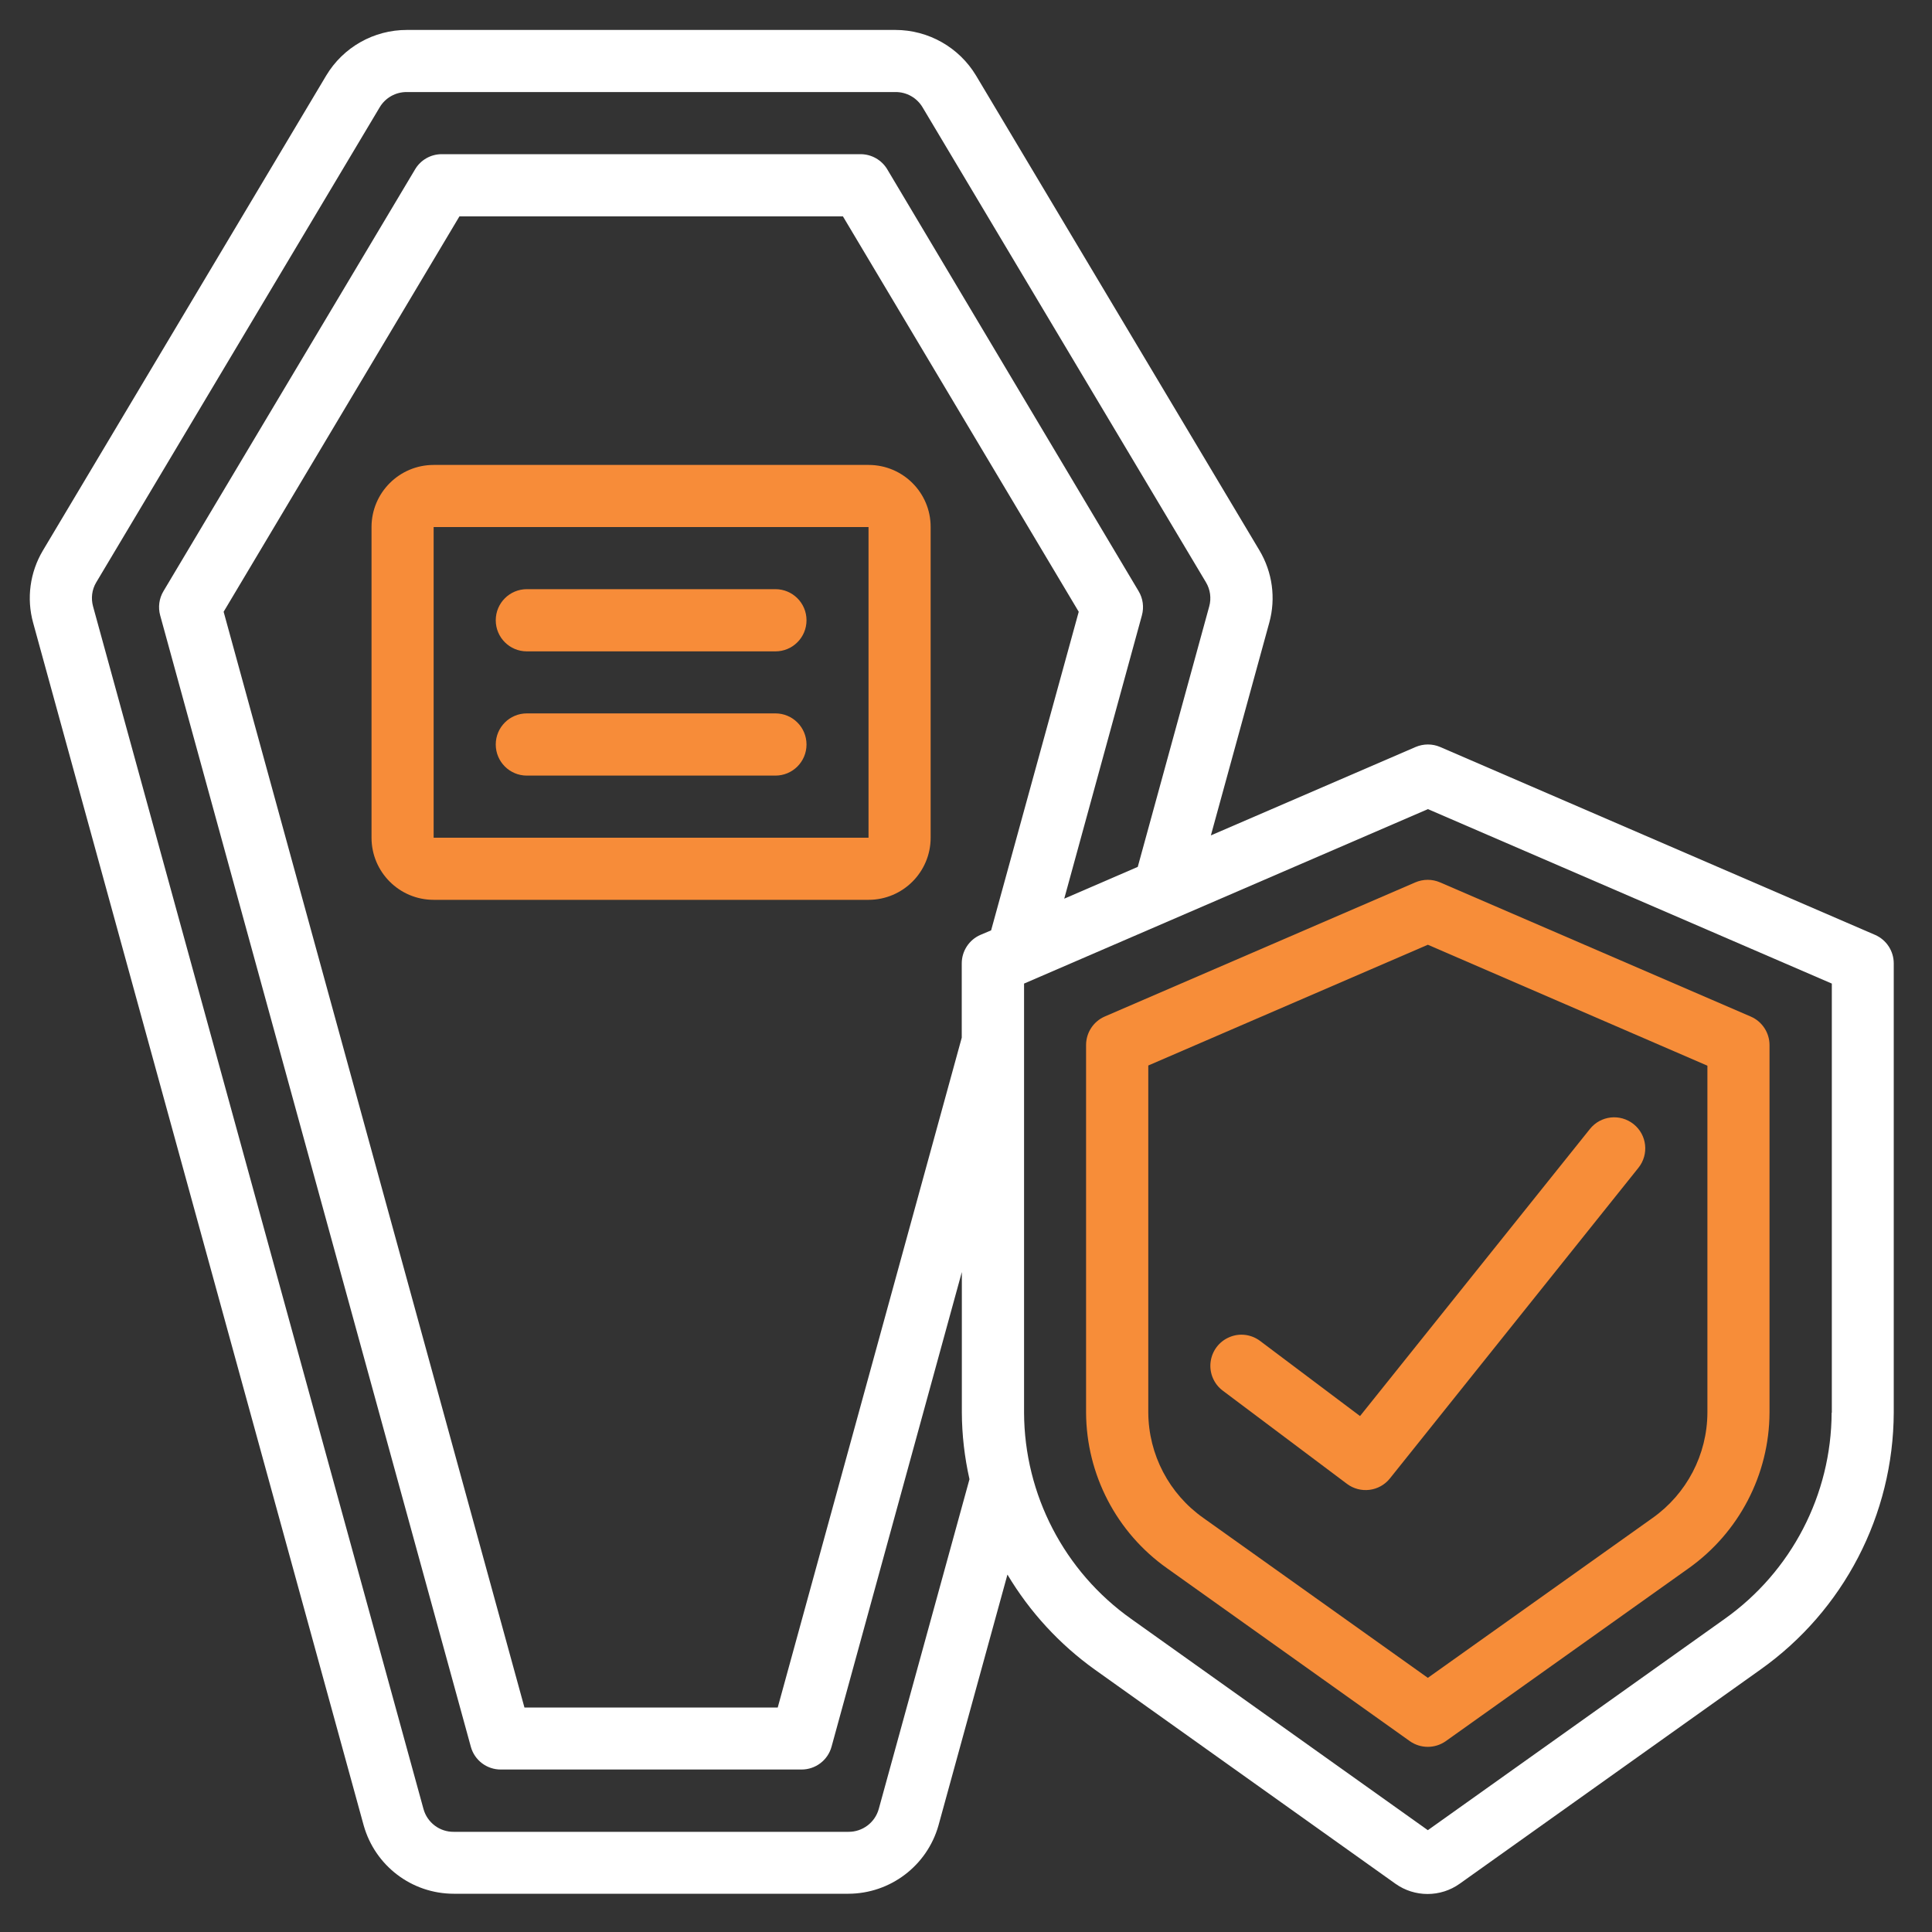
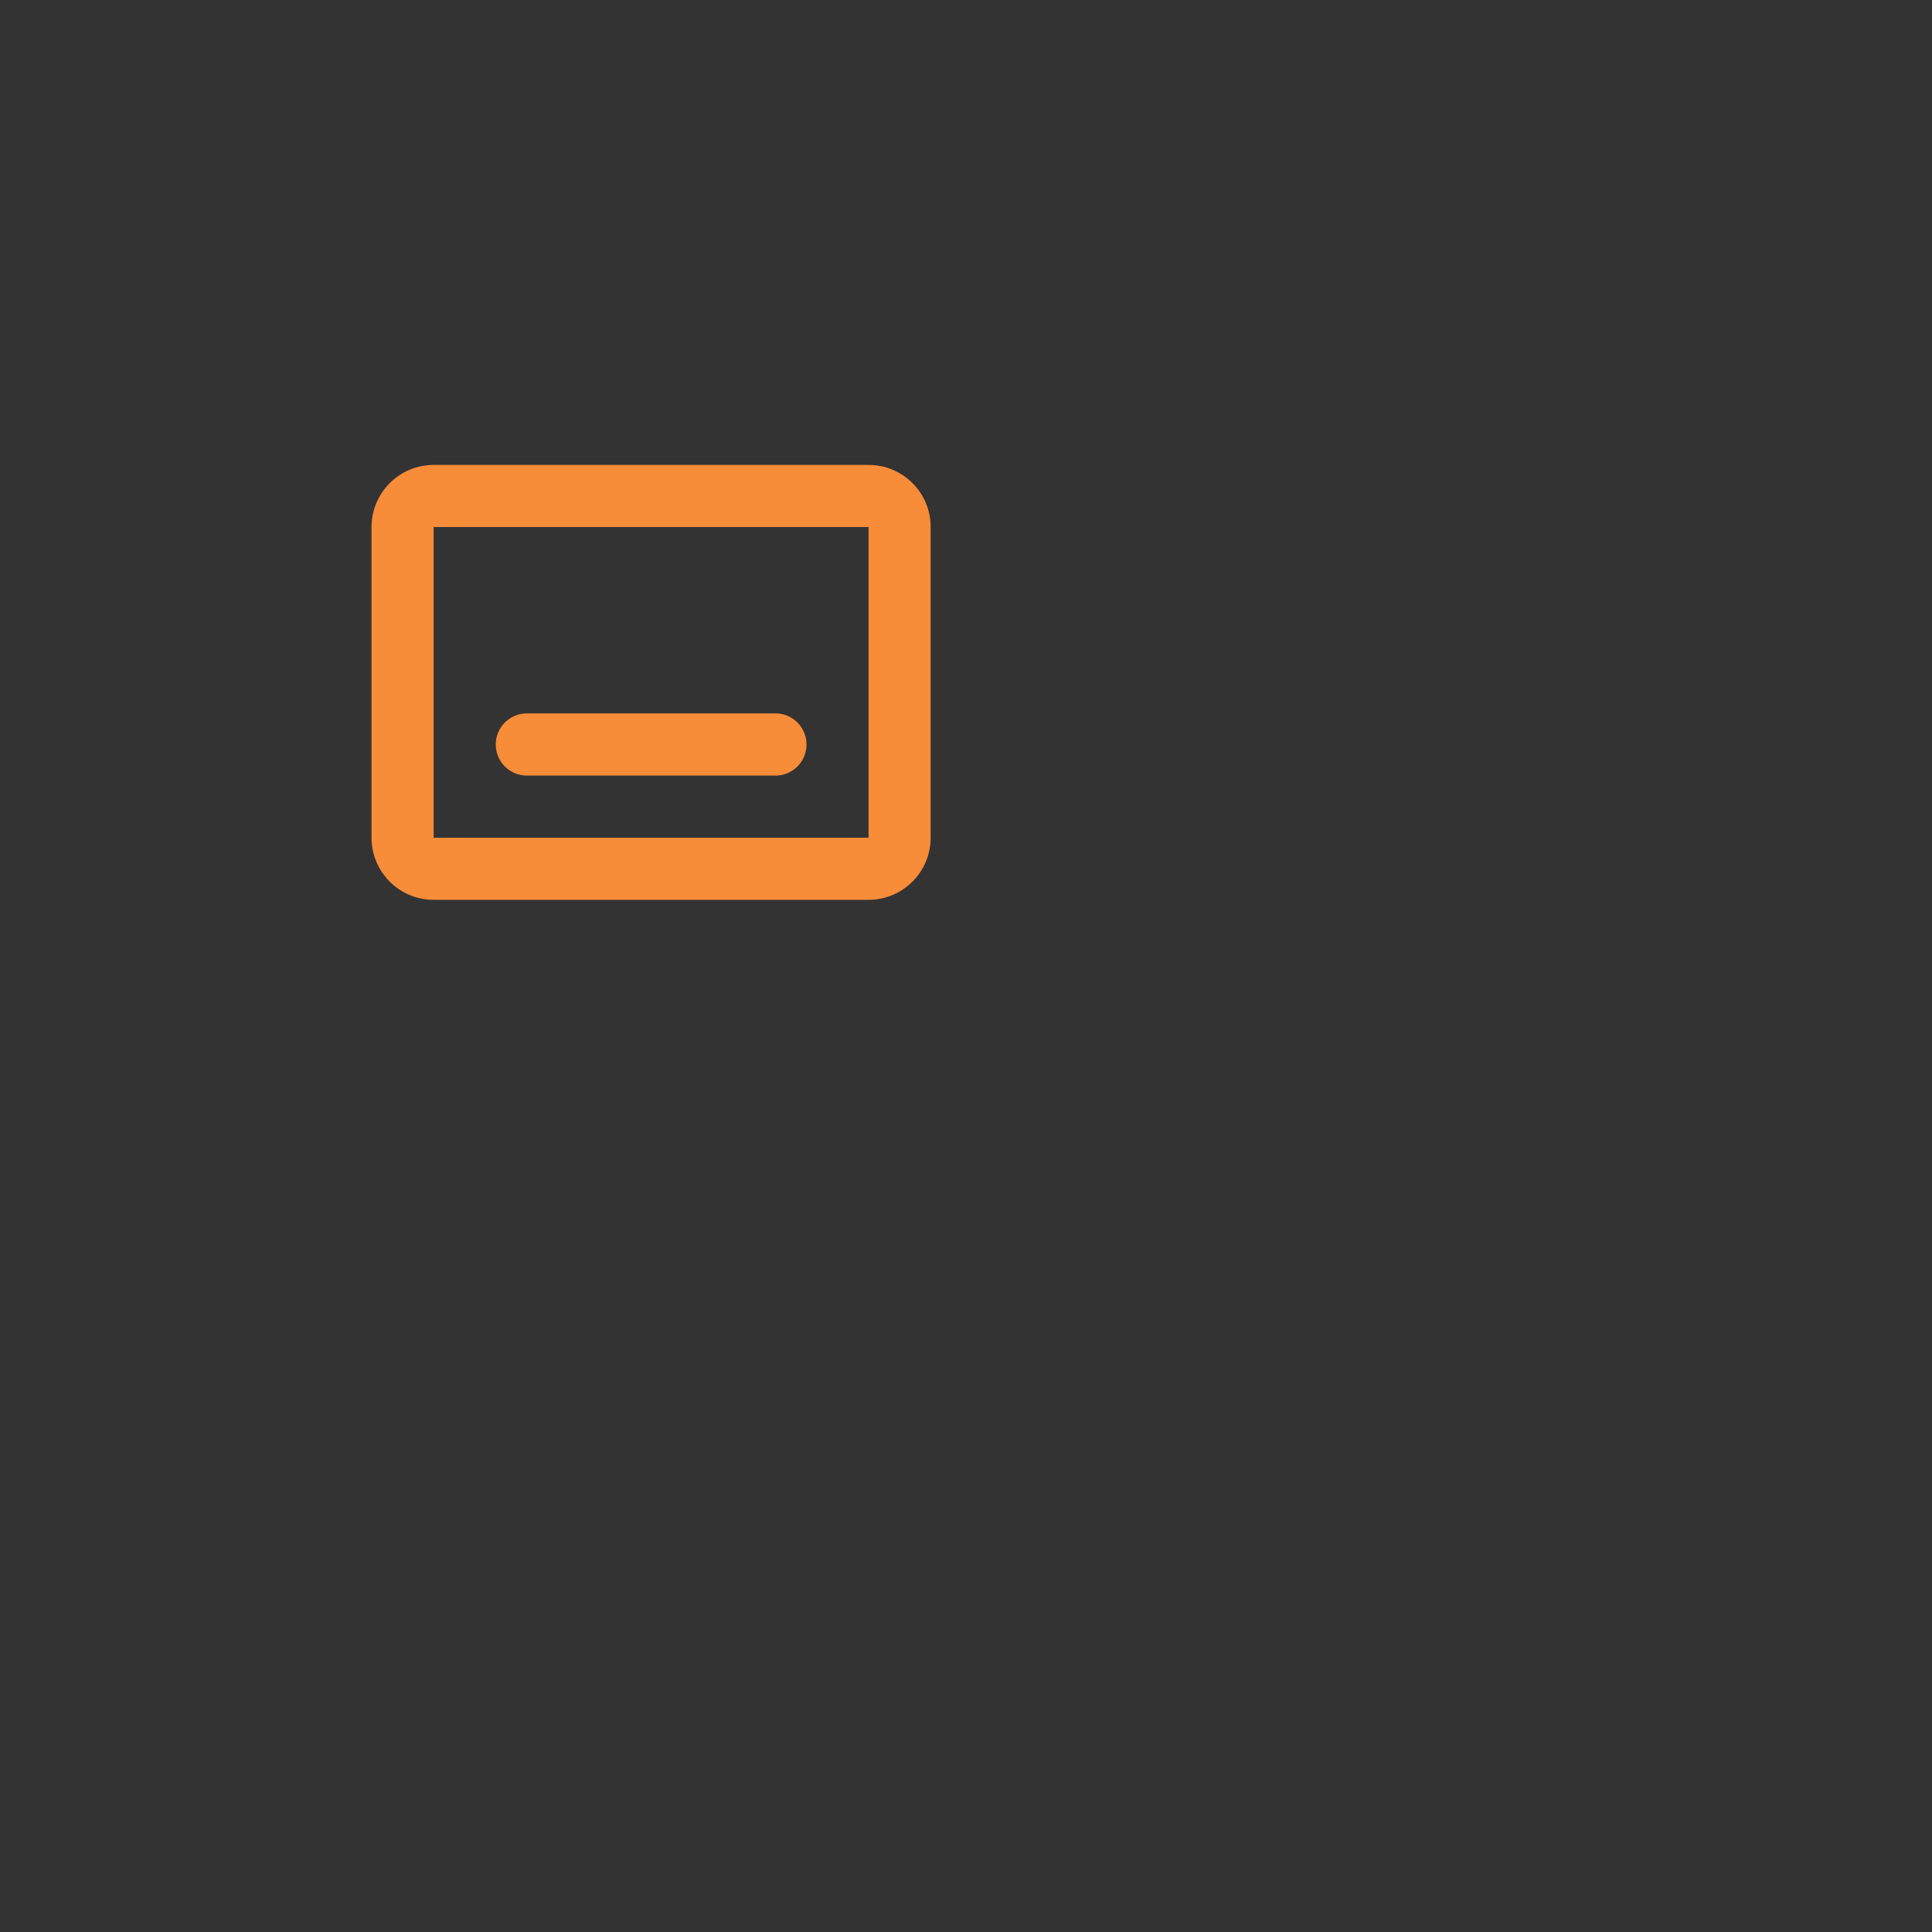
<svg xmlns="http://www.w3.org/2000/svg" version="1.1" id="wrongful_death" x="0px" y="0px" viewBox="0 0 200 200" style="enable-background:new 0 0 200 200;" xml:space="preserve">
  <rect x="0" y="0" width="200" height="200" fill="#333333" stroke="none" />
  <style type="text/css">
	.st0{fill:#FFFFFF;}
	.st1{fill:#F78D39;}
	.st2{fill:#F78C39;}
</style>
  <g id="Page-1_2_">
    <g transform="translate(-1, 0)">
-       <path id="Shape_2_" class="st0" d="M195.11,96.78l-45.02-19.45c-0.81-0.35-1.73-0.35-2.55,0l-21.19,9.15l6.05-22.04    c0.69-2.52,0.32-5.21-1.02-7.46L102.05,7.84c-1.76-2.94-4.94-4.74-8.36-4.74H43.13c-3.42-0.01-6.6,1.78-8.36,4.72L5.44,56.99    c-1.34,2.25-1.71,4.95-1.01,7.48l34.22,124.5c1.18,4.18,4.98,7.07,9.33,7.07h40.84c4.34-0.01,8.15-2.9,9.33-7.07l7.14-25.97    c2.31,3.87,5.39,7.22,9.05,9.84L145.45,195c1.99,1.42,4.67,1.42,6.66,0l31.11-22.15c8.64-6.12,13.78-16.03,13.82-26.61V99.73    C197.04,98.45,196.28,97.29,195.11,96.78z M91.97,187.26c-0.39,1.41-1.68,2.38-3.14,2.37H47.98c-1.46,0.02-2.75-0.95-3.14-2.36    L10.64,62.8c-0.24-0.85-0.13-1.76,0.32-2.51L40.31,11.1c0.59-0.99,1.67-1.59,2.82-1.57h50.55c1.16-0.02,2.24,0.59,2.83,1.59    l29.33,49.16c0.45,0.75,0.57,1.65,0.34,2.49l-7.4,26.97l-7.61,3.29l8.04-29.33c0.23-0.85,0.11-1.75-0.34-2.5L92.85,17.53    c-0.58-0.97-1.63-1.57-2.77-1.57H46.73c-1.13,0-2.18,0.59-2.76,1.57L17.92,61.2c-0.45,0.75-0.57,1.66-0.34,2.5l32.16,117.12    c0.38,1.4,1.66,2.37,3.11,2.36h31.13c1.45,0,2.72-0.97,3.1-2.36l13.49-49.14v14.55c0.01,2.32,0.28,4.63,0.79,6.9L91.97,187.26z     M102.49,96.78c-1.17,0.51-1.93,1.67-1.93,2.95v7.69l-19.05,69.34H55.29L24.15,63.33L48.56,22.4h39.7l24.41,40.93l-9.07,32.98    L102.49,96.78z M190.61,146.24c-0.03,8.49-4.16,16.45-11.09,21.36l-30.71,21.86l-30.71-21.87c-6.93-4.91-11.06-12.87-11.09-21.36    v-44.41l41.81-18.06l41.81,18.06v44.42H190.61z" />
-       <path class="st1" d="M147.52,91.34l-32.16,13.89c-1.17,0.51-1.93,1.67-1.93,2.95v38.05c0.03,6.41,3.15,12.42,8.39,16.12    l25.12,17.89c1.12,0.79,2.61,0.79,3.73,0l25.12-17.88c5.23-3.71,8.36-9.71,8.39-16.12v-38.05c0-1.28-0.76-2.44-1.93-2.95    l-32.16-13.89C149.27,90.99,148.34,90.99,147.52,91.34z M177.75,110.32v35.92c-0.02,4.34-2.14,8.4-5.69,10.91l-23.25,16.54    l-23.25-16.56c-3.54-2.5-5.66-6.55-5.69-10.89V110.3l28.94-12.5L177.75,110.32z" />
-       <path class="st1" d="M131.44,138.81c-0.92-0.69-2.14-0.84-3.19-0.38c-1.06,0.45-1.79,1.43-1.93,2.57    c-0.14,1.14,0.34,2.27,1.26,2.96l12.86,9.65c1.39,1.04,3.36,0.79,4.44-0.56l25.73-32.16c1.11-1.39,0.89-3.41-0.5-4.52    c-1.39-1.11-3.41-0.89-4.52,0.5l-23.8,29.72L131.44,138.81z" />
      <path class="st2" d="M90.92,48.13H45.89c-3.55,0-6.43,2.88-6.43,6.43v32.16c0,3.55,2.88,6.43,6.43,6.43h45.02    c3.55,0,6.43-2.88,6.43-6.43V54.56C97.35,51.01,94.47,48.13,90.92,48.13z M45.89,86.72V54.56h45.02v32.16H45.89z" />
-       <path class="st2" d="M81.27,60.99H55.54c-1.78,0-3.22,1.44-3.22,3.22s1.44,3.22,3.22,3.22h25.73c1.78,0,3.22-1.44,3.22-3.22    S83.05,60.99,81.27,60.99z" />
      <path class="st2" d="M81.27,73.85H55.54c-1.78,0-3.22,1.44-3.22,3.22s1.44,3.22,3.22,3.22h25.73c1.78,0,3.22-1.44,3.22-3.22    S83.05,73.85,81.27,73.85z" />
    </g>
  </g>
</svg>